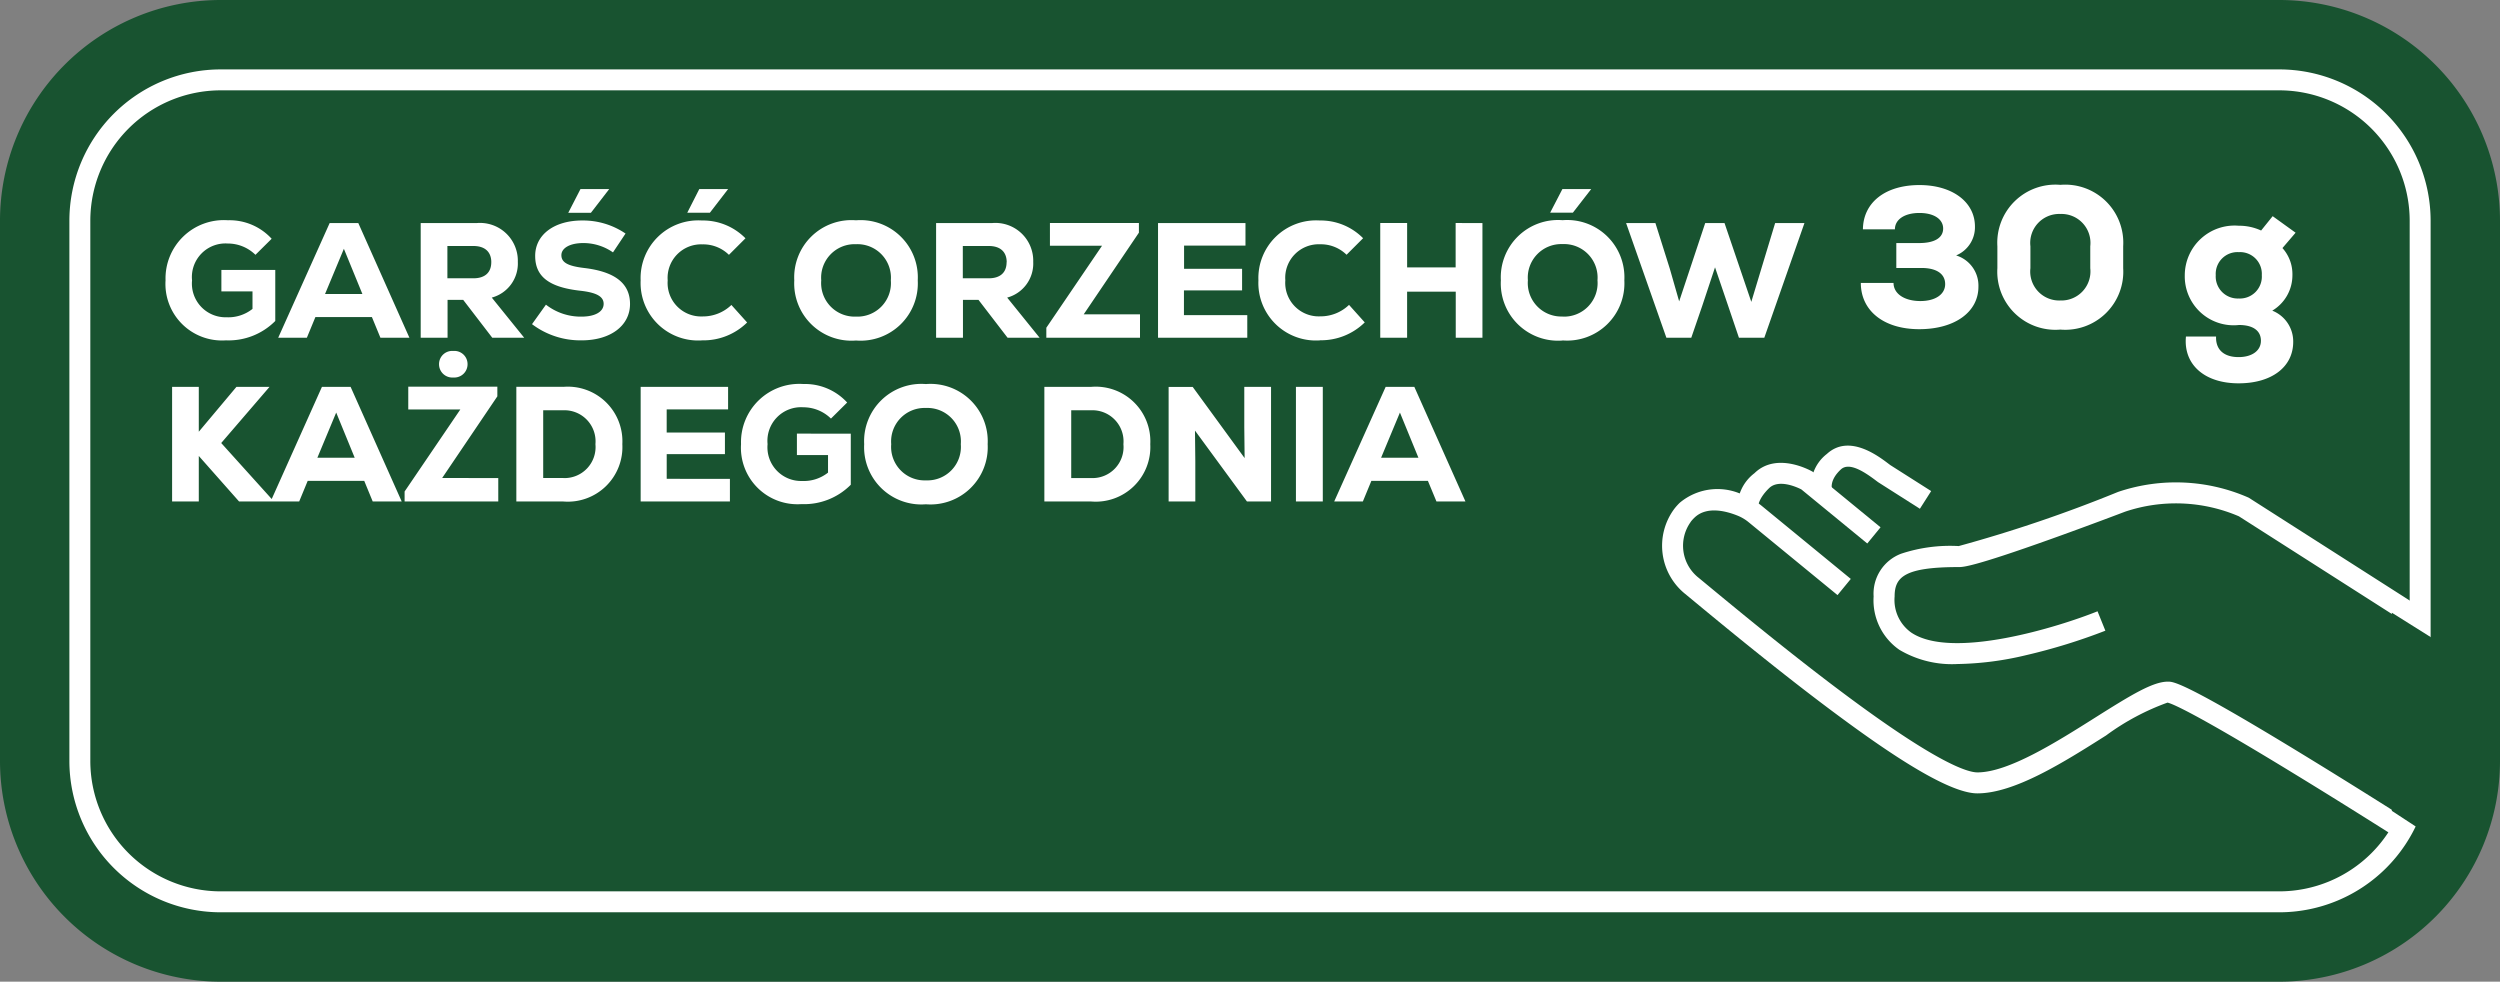
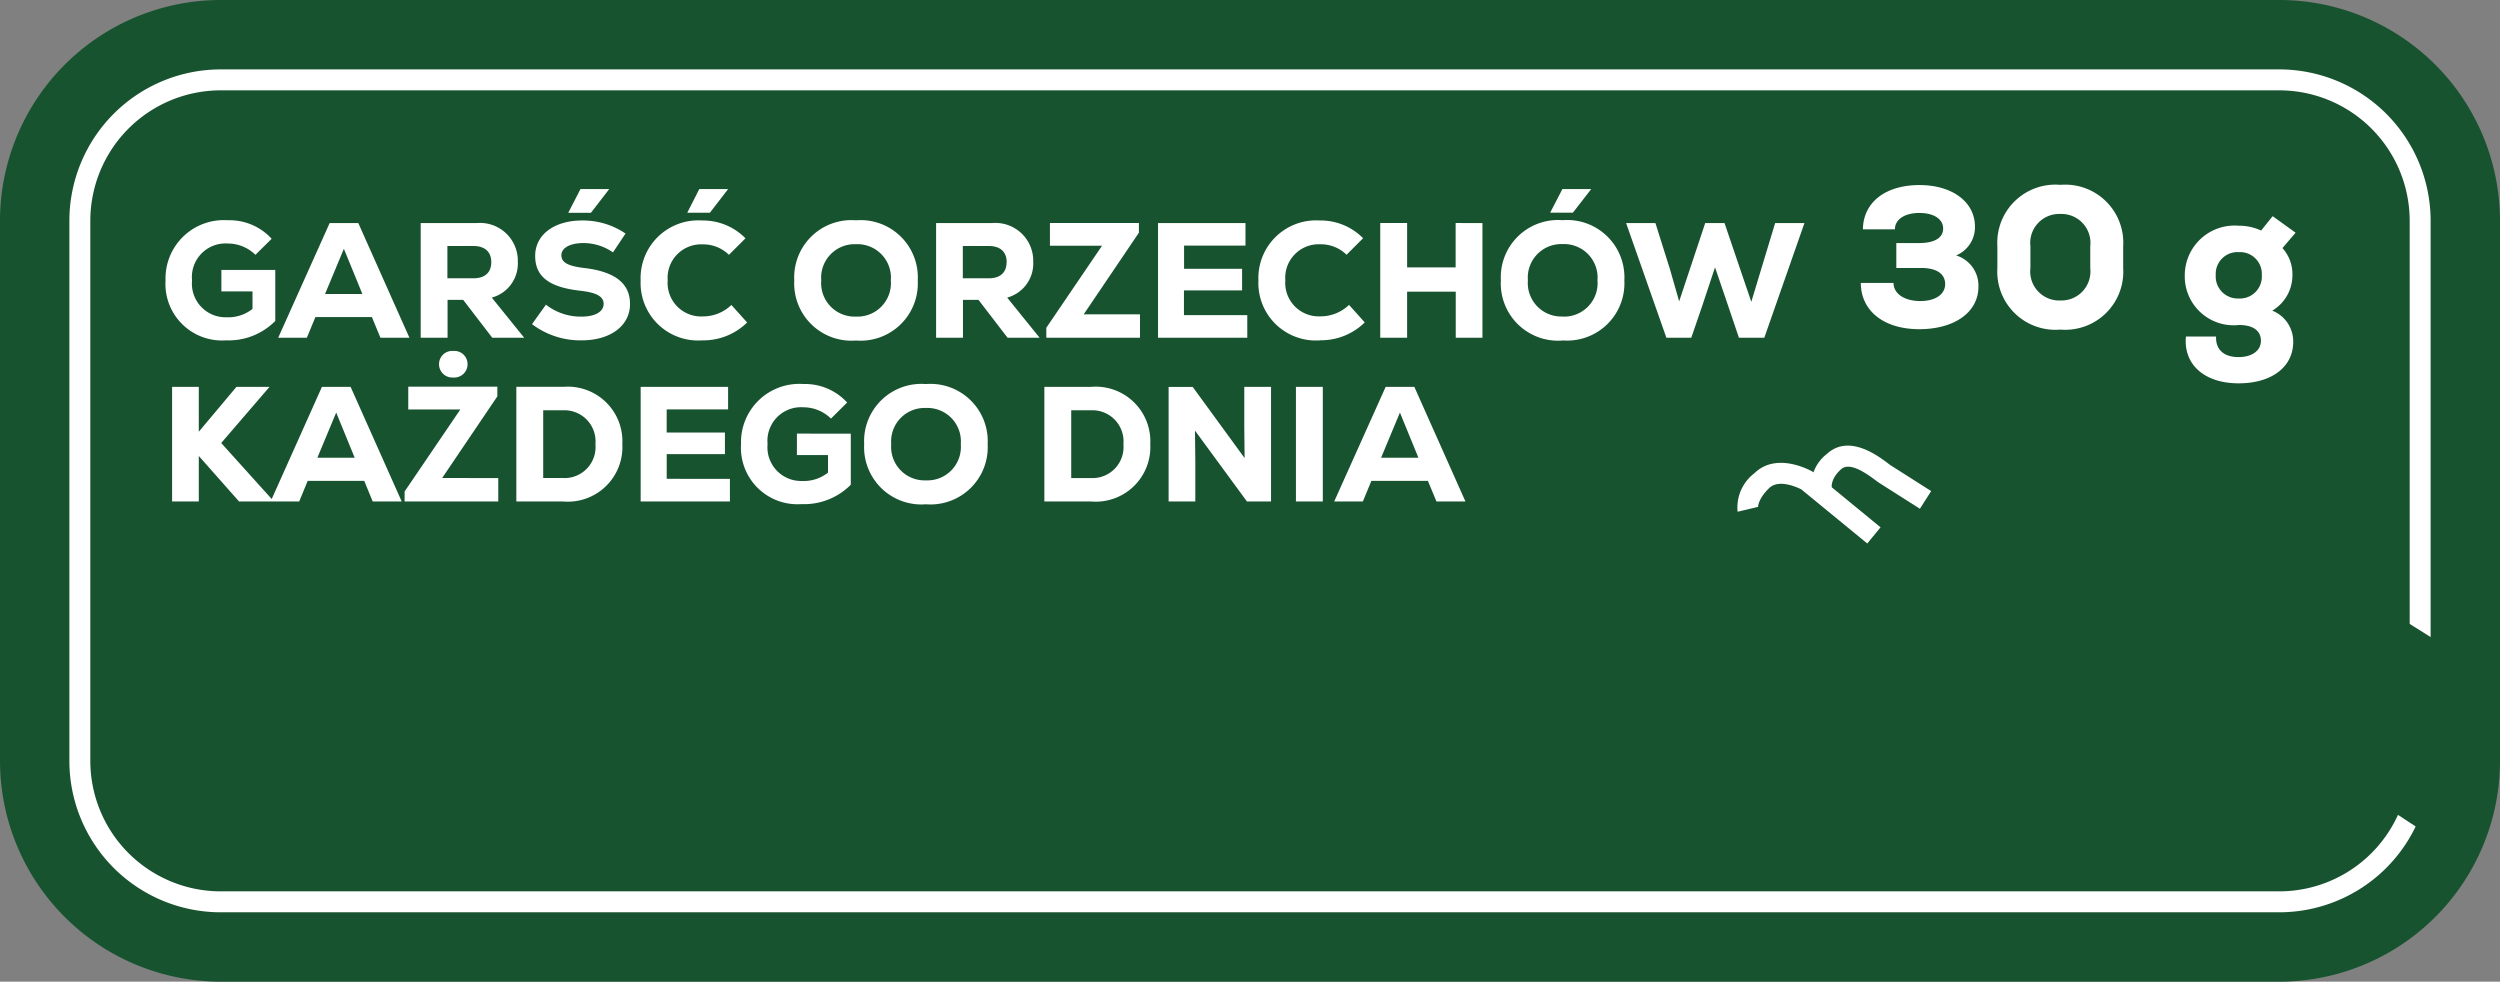
<svg xmlns="http://www.w3.org/2000/svg" width="119.408" height="46.888" viewBox="0 0 119.408 46.888">
  <rect x="0" y="0" width="119.408" height="46.888" fill="#808080" stroke="none" />
  <defs>
    <clipPath id="clip-path">
      <rect id="Rectangle_58" data-name="Rectangle 58" width="119.408" height="46.888" transform="translate(0 0)" fill="none" />
    </clipPath>
  </defs>
  <g id="Group_2177" data-name="Group 2177" transform="translate(0 0)">
    <g id="Group_149" data-name="Group 149">
      <g id="Group_148" data-name="Group 148" clip-path="url(#clip-path)">
        <path id="Path_314" data-name="Path 314" d="M108.868,0H10.54A10.552,10.552,0,0,0,0,10.54V36.348a10.552,10.552,0,0,0,10.54,10.54h98.328a10.551,10.551,0,0,0,10.54-10.539V10.54A10.552,10.552,0,0,0,108.868,0" fill="#185330" />
        <path id="Rectangle_57" data-name="Rectangle 57" d="M6.725-.5h98.329a7.234,7.234,0,0,1,7.226,7.226V32.533a7.234,7.234,0,0,1-7.226,7.226H6.725A7.233,7.233,0,0,1-.5,32.534V6.725A7.233,7.233,0,0,1,6.725-.5Zm98.329,39.259a6.233,6.233,0,0,0,6.226-6.226V6.726A6.233,6.233,0,0,0,105.054.5H6.725A6.232,6.232,0,0,0,.5,6.725V32.534a6.232,6.232,0,0,0,6.225,6.225Z" transform="translate(3.814 3.815)" fill="#fff" />
      </g>
    </g>
    <path id="Path_4118" data-name="Path 4118" d="M4.951-3.409a1.457,1.457,0,0,0,.9-1.371C5.856-5.96,4.77-6.77,3.2-6.77,1.571-6.77.514-5.941.5-4.656H2.028c0-.467.457-.781,1.171-.781.7,0,1.133.3,1.133.743S3.923-4,3.19-4H2.095v1.19h1.2c.714,0,1.133.276,1.133.771s-.476.809-1.181.809c-.771,0-1.285-.352-1.285-.866H.4C.4-.762,1.5.114,3.19.114S6.017-.7,6.017-1.914A1.508,1.508,0,0,0,4.951-3.409ZM9.931.133a2.772,2.772,0,0,0,3-2.933V-3.847a2.772,2.772,0,0,0-3-2.933A2.775,2.775,0,0,0,6.922-3.847V-2.8A2.775,2.775,0,0,0,9.931.133Zm0-1.39A1.383,1.383,0,0,1,8.5-2.8V-3.847A1.383,1.383,0,0,1,9.931-5.389a1.383,1.383,0,0,1,1.428,1.542V-2.8A1.388,1.388,0,0,1,9.931-1.257Zm10.121.486a1.964,1.964,0,0,0,.962-1.695,1.863,1.863,0,0,0-.476-1.295l.628-.733-1.095-.79-.552.686a2.493,2.493,0,0,0-1.066-.229,2.379,2.379,0,0,0-2.58,2.361,2.335,2.335,0,0,0,2.59,2.38c.676,0,1.047.276,1.047.752s-.428.781-1.066.781c-.7,0-1.1-.352-1.076-.981H15.929C15.8,1.8,16.814,2.7,18.443,2.7c1.581,0,2.609-.781,2.609-1.98A1.582,1.582,0,0,0,20.052-.771Zm-1.6-.581a1.052,1.052,0,0,1-1.1-1.114,1.04,1.04,0,0,1,1.1-1.1,1.04,1.04,0,0,1,1.1,1.1A1.047,1.047,0,0,1,18.452-1.352Z" transform="translate(88.479 15.609)" fill="#fff" />
    <path id="Path_4117" data-name="Path 4117" d="M2.949-3.239v1.025H4.435v.837a1.86,1.86,0,0,1-1.236.4,1.608,1.608,0,0,1-1.651-1.76A1.605,1.605,0,0,1,3.254-4.5a1.884,1.884,0,0,1,1.322.54l.774-.767a2.728,2.728,0,0,0-2.089-.884A2.785,2.785,0,0,0,.282-2.738,2.7,2.7,0,0,0,3.168.125,3.138,3.138,0,0,0,5.523-.8V-3.239ZM10.545,0h1.385L9.489-5.476H8.12L5.663,0H7.032l.407-.986h2.7ZM8.8-4.248l.884,2.159H7.9ZM15.887,0h1.525L15.864-1.917a1.685,1.685,0,0,0,1.244-1.705,1.807,1.807,0,0,0-1.971-1.854H12.469V0h1.283V-1.807H14.5Zm-.047-3.606c0,.493-.305.767-.853.767H13.744V-4.381h1.244C15.535-4.381,15.841-4.1,15.841-3.606Zm3.677-2.362H20.6L21.473-7.1H20.1ZM20.159.125c1.377,0,2.308-.7,2.308-1.737,0-.986-.72-1.549-2.206-1.721-.774-.094-1.072-.266-1.072-.61s.415-.579,1.048-.579a2.471,2.471,0,0,1,1.416.446l.6-.9A3.608,3.608,0,0,0,20.182-5.6c-1.338,0-2.245.681-2.245,1.69,0,.993.665,1.5,2.159,1.666.767.086,1.111.274,1.111.626,0,.375-.407.61-1.056.61a2.7,2.7,0,0,1-1.7-.571l-.665.931A3.828,3.828,0,0,0,20.159.125ZM25.2-5.969h1.08L27.152-7.1H25.775ZM25.924.125a2.971,2.971,0,0,0,2.136-.853l-.751-.837a1.959,1.959,0,0,1-1.377.548,1.6,1.6,0,0,1-1.666-1.721,1.6,1.6,0,0,1,1.666-1.721,1.748,1.748,0,0,1,1.259.5l.79-.79A2.851,2.851,0,0,0,25.9-5.6a2.756,2.756,0,0,0-2.926,2.863A2.746,2.746,0,0,0,25.924.125Zm7.338.008A2.735,2.735,0,0,0,36.21-2.738a2.735,2.735,0,0,0-2.949-2.871,2.735,2.735,0,0,0-2.949,2.871A2.735,2.735,0,0,0,33.261.133Zm0-1.142A1.6,1.6,0,0,1,31.6-2.738a1.6,1.6,0,0,1,1.658-1.729,1.6,1.6,0,0,1,1.666,1.729A1.6,1.6,0,0,1,33.261-1.009ZM40.5,0H42.03L40.481-1.917a1.685,1.685,0,0,0,1.244-1.705,1.807,1.807,0,0,0-1.971-1.854H37.086V0h1.283V-1.807h.743Zm-.047-3.606c0,.493-.305.767-.853.767H38.362V-4.381h1.244C40.153-4.381,40.458-4.1,40.458-3.606Zm3.684,2.488,2.636-3.9v-.462H42.523v1.087h2.488L42.351-.477V0h4.474V-1.119Zm4.787.039V-2.261h2.777V-3.293H48.93V-4.4h2.933V-5.476H47.686V0h4.263V-1.08Zm6.5,1.2a2.971,2.971,0,0,0,2.136-.853l-.751-.837a1.959,1.959,0,0,1-1.377.548,1.6,1.6,0,0,1-1.666-1.721,1.6,1.6,0,0,1,1.666-1.721,1.748,1.748,0,0,1,1.259.5l.79-.79A2.851,2.851,0,0,0,55.407-5.6a2.756,2.756,0,0,0-2.926,2.863A2.746,2.746,0,0,0,55.43.125Zm6.477-5.6v2.12H59.584v-2.12H58.3V0h1.283V-2.2h2.323V0h1.275V-5.476Zm4.514-.493H67.5L68.376-7.1H67Zm.595,6.1a2.735,2.735,0,0,0,2.949-2.871,2.735,2.735,0,0,0-2.949-2.871,2.735,2.735,0,0,0-2.949,2.871A2.735,2.735,0,0,0,67.015.133Zm0-1.142a1.6,1.6,0,0,1-1.658-1.729,1.6,1.6,0,0,1,1.658-1.729,1.6,1.6,0,0,1,1.666,1.729A1.6,1.6,0,0,1,67.015-1.009ZM77.161-5.476,76.5-3.293l-.477,1.58L74.744-5.476h-.923L72.577-1.737l-.446-1.557-.688-2.182h-1.4L71.967,0h1.189l.524-1.525.61-1.838.626,1.838L75.432,0h1.212l1.917-5.476Z" transform="translate(7.625 16.131)" fill="#fff" />
    <path id="Path_4116" data-name="Path 4116" d="M5.46,0,2.941-2.793,5.249-5.476H3.669L1.87-3.332V-5.476H.595V0H1.87V-2.175L3.794,0Zm4.717,0h1.385L9.121-5.476H7.752L5.3,0H6.665l.407-.986h2.7ZM8.433-4.248l.884,2.159H7.533Zm5.593-1.674a.634.634,0,0,0,.681-.634.629.629,0,0,0-.681-.634.629.629,0,0,0-.681.634A.634.634,0,0,0,14.026-5.922Zm-.532,4.8,2.636-3.9v-.462H11.875v1.087h2.488L11.7-.477V0h4.474V-1.119Zm5.789-4.357H17.037V0h2.245A2.608,2.608,0,0,0,22.1-2.738,2.608,2.608,0,0,0,19.282-5.476Zm0,4.357H18.32V-4.357h.962a1.486,1.486,0,0,1,1.533,1.619A1.482,1.482,0,0,1,19.282-1.119Zm4.936.039V-2.261H27V-3.293H24.218V-4.4h2.933V-5.476H22.975V0h4.263V-1.08Zm6.219-2.159v1.025h1.486v.837a1.86,1.86,0,0,1-1.236.4,1.608,1.608,0,0,1-1.651-1.76A1.605,1.605,0,0,1,30.742-4.5a1.884,1.884,0,0,1,1.322.54l.774-.767a2.728,2.728,0,0,0-2.089-.884,2.785,2.785,0,0,0-2.98,2.871A2.7,2.7,0,0,0,30.656.125,3.138,3.138,0,0,0,33.011-.8V-3.239ZM36.6.133a2.735,2.735,0,0,0,2.949-2.871A2.735,2.735,0,0,0,36.6-5.609a2.735,2.735,0,0,0-2.949,2.871A2.735,2.735,0,0,0,36.6.133Zm0-1.142a1.6,1.6,0,0,1-1.658-1.729A1.6,1.6,0,0,1,36.6-4.467a1.6,1.6,0,0,1,1.666,1.729A1.6,1.6,0,0,1,36.6-1.009Zm7.9-4.467H42.257V0H44.5a2.608,2.608,0,0,0,2.816-2.738A2.608,2.608,0,0,0,44.5-5.476Zm0,4.357H43.54V-4.357H44.5a1.486,1.486,0,0,1,1.533,1.619A1.482,1.482,0,0,1,44.5-1.119Zm7.306-4.357v1.94l.016,1.463-2.48-3.4h-1.15V0h1.275V-1.909l-.016-1.478L51.934,0h1.15V-5.476ZM54.273,0h1.283V-5.476H54.273Zm6.712,0h1.385L59.928-5.476H58.559L56.1,0h1.369l.407-.986h2.7ZM59.24-4.248l.884,2.159H58.34Z" transform="translate(7.625 23.953)" fill="#fff" />
    <g id="Group_151" data-name="Group 151">
      <g id="Group_150" data-name="Group 150" clip-path="url(#clip-path)">
-         <path id="Path_315" data-name="Path 315" d="M93.5,31.716a4.925,4.925,0,0,1-2.778-.678,2.875,2.875,0,0,1-1.232-2.55,2.04,2.04,0,0,1,1.314-2.041,7.438,7.438,0,0,1,2.75-.365,66.415,66.415,0,0,0,7.6-2.582l.019-.007a8.625,8.625,0,0,1,6.2.264l.036.016,8.453,5.4-.538.843-8.386-5.355a7.627,7.627,0,0,0-5.438-.221c-.141.054-1.8.685-3.543,1.308-3.739,1.337-4.2,1.337-4.4,1.337-2.59,0-3.064.473-3.064,1.406a1.91,1.91,0,0,0,.792,1.721c1.96,1.323,7.087-.284,8.9-1.015l.374.927a27.757,27.757,0,0,1-3.779,1.167A14.93,14.93,0,0,1,93.5,31.716Z" fill="#fff" />
-         <path id="Path_316" data-name="Path 316" d="M114.665,40.129c-.025-.016-2.552-1.627-5.2-3.241-4.788-2.924-5.751-3.29-5.938-3.329a11.555,11.555,0,0,0-2.934,1.569c-2.053,1.3-4.38,2.766-6.149,2.766-1.456,0-4.505-2.132-6.672-3.736-2.69-1.991-5.543-4.351-7.076-5.62l-.206-.17a2.954,2.954,0,0,1-.527-4.055,2.656,2.656,0,0,1,.268-.3,2.806,2.806,0,0,1,3.176-.294,3.015,3.015,0,0,1,.755.456L88.4,27.651l-.634.773-4.239-3.476a2.016,2.016,0,0,0-.5-.305c-.526-.218-1.5-.5-2.1.088a1.67,1.67,0,0,0-.171.19l0,.005a1.948,1.948,0,0,0,.375,2.67l.206.17c1.633,1.351,4.366,3.612,7.034,5.586,4.162,3.08,5.594,3.54,6.077,3.54,1.48,0,3.773-1.448,5.615-2.611,1.744-1.1,2.765-1.724,3.486-1.724.259,0,.741,0,6.313,3.4,2.7,1.646,5.315,3.313,5.341,3.33Z" fill="#fff" />
        <path id="Path_317" data-name="Path 317" d="M89.187,25.959l-3.15-2.584c-.173-.088-1.072-.515-1.538-.06-.562.549-.527.919-.527.923a.13.13,0,0,0-.005-.027l-.973.231A2.052,2.052,0,0,1,83.8,22.6c1.065-1.041,2.7-.115,2.767-.075l.035.02,3.219,2.641Z" fill="#fff" />
        <path id="Path_318" data-name="Path 318" d="M91.7,24.3l-2-1.273-.1-.075c-.575-.435-1.284-.888-1.671-.533-.544.5-.439.911-.425.956a.131.131,0,0,0,0-.014l-.937.351a1.936,1.936,0,0,1,.69-2.03c1.051-.964,2.431.079,2.95.472l.077.058,1.955,1.243Z" fill="#fff" />
        <path id="Path_319" data-name="Path 319" d="M117.092,40.595l-2.85-1.866V29.265l2.85,1.789Z" fill="#185330" />
      </g>
    </g>
  </g>
</svg>